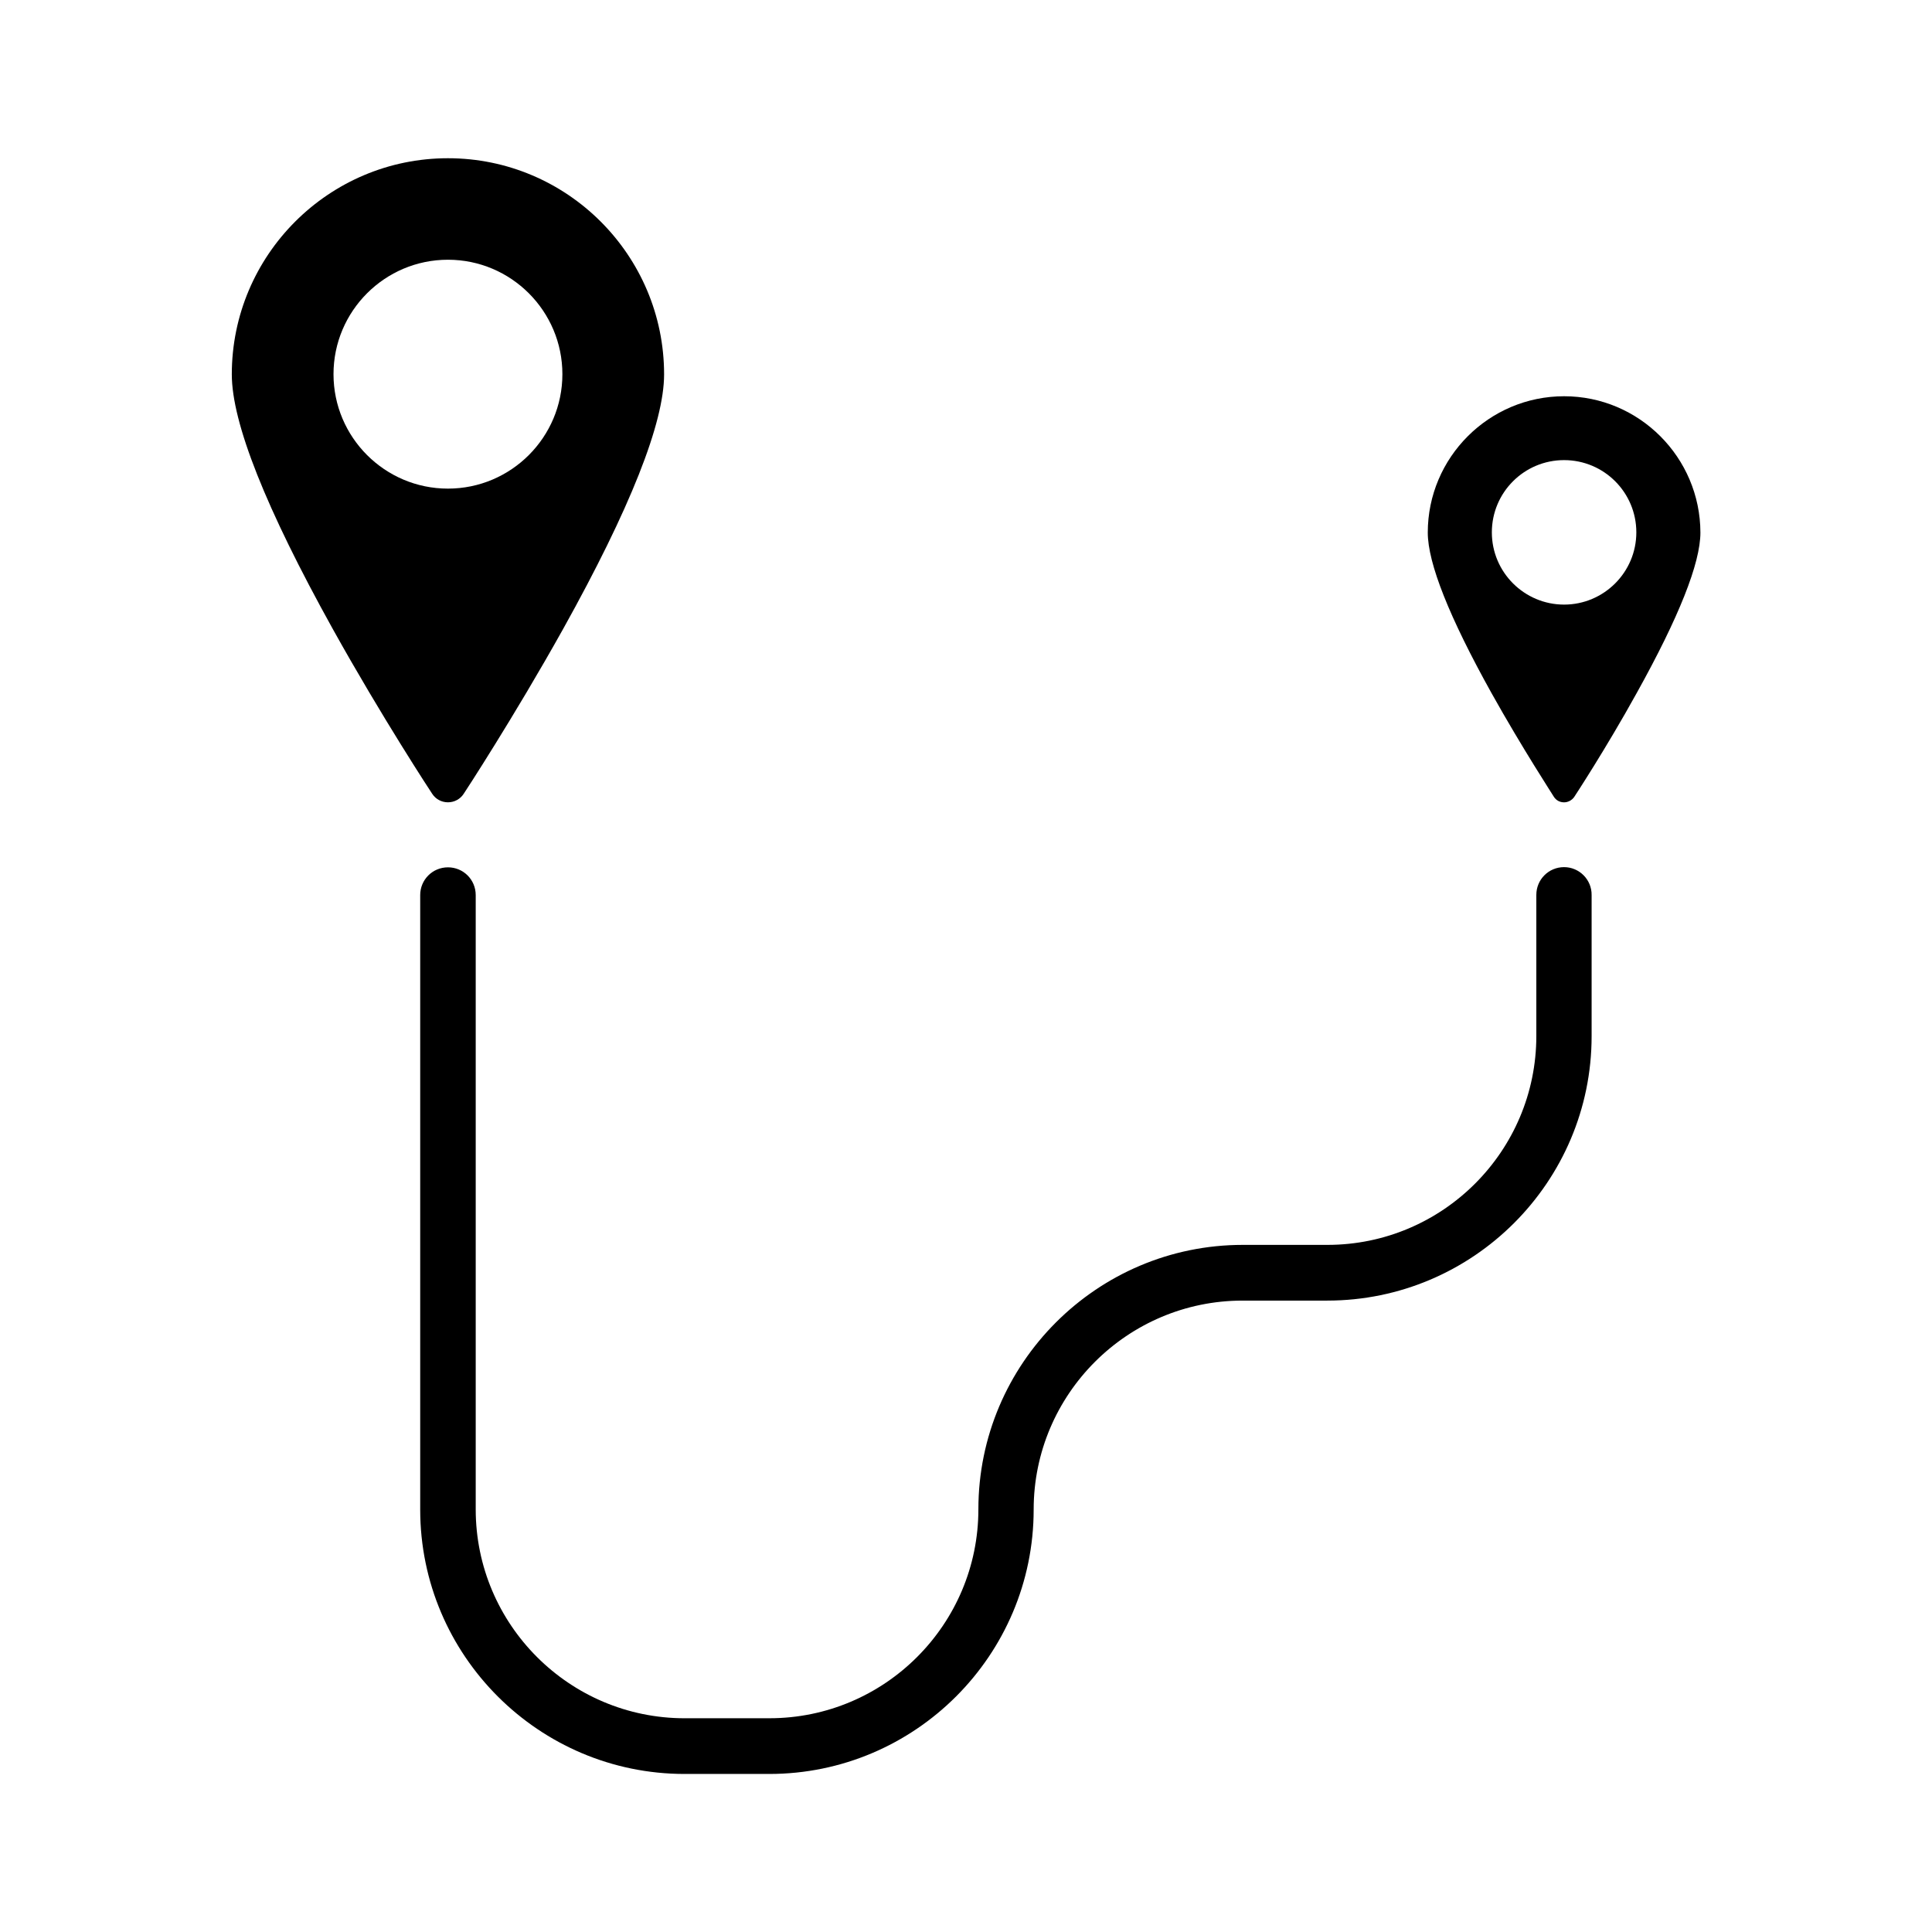
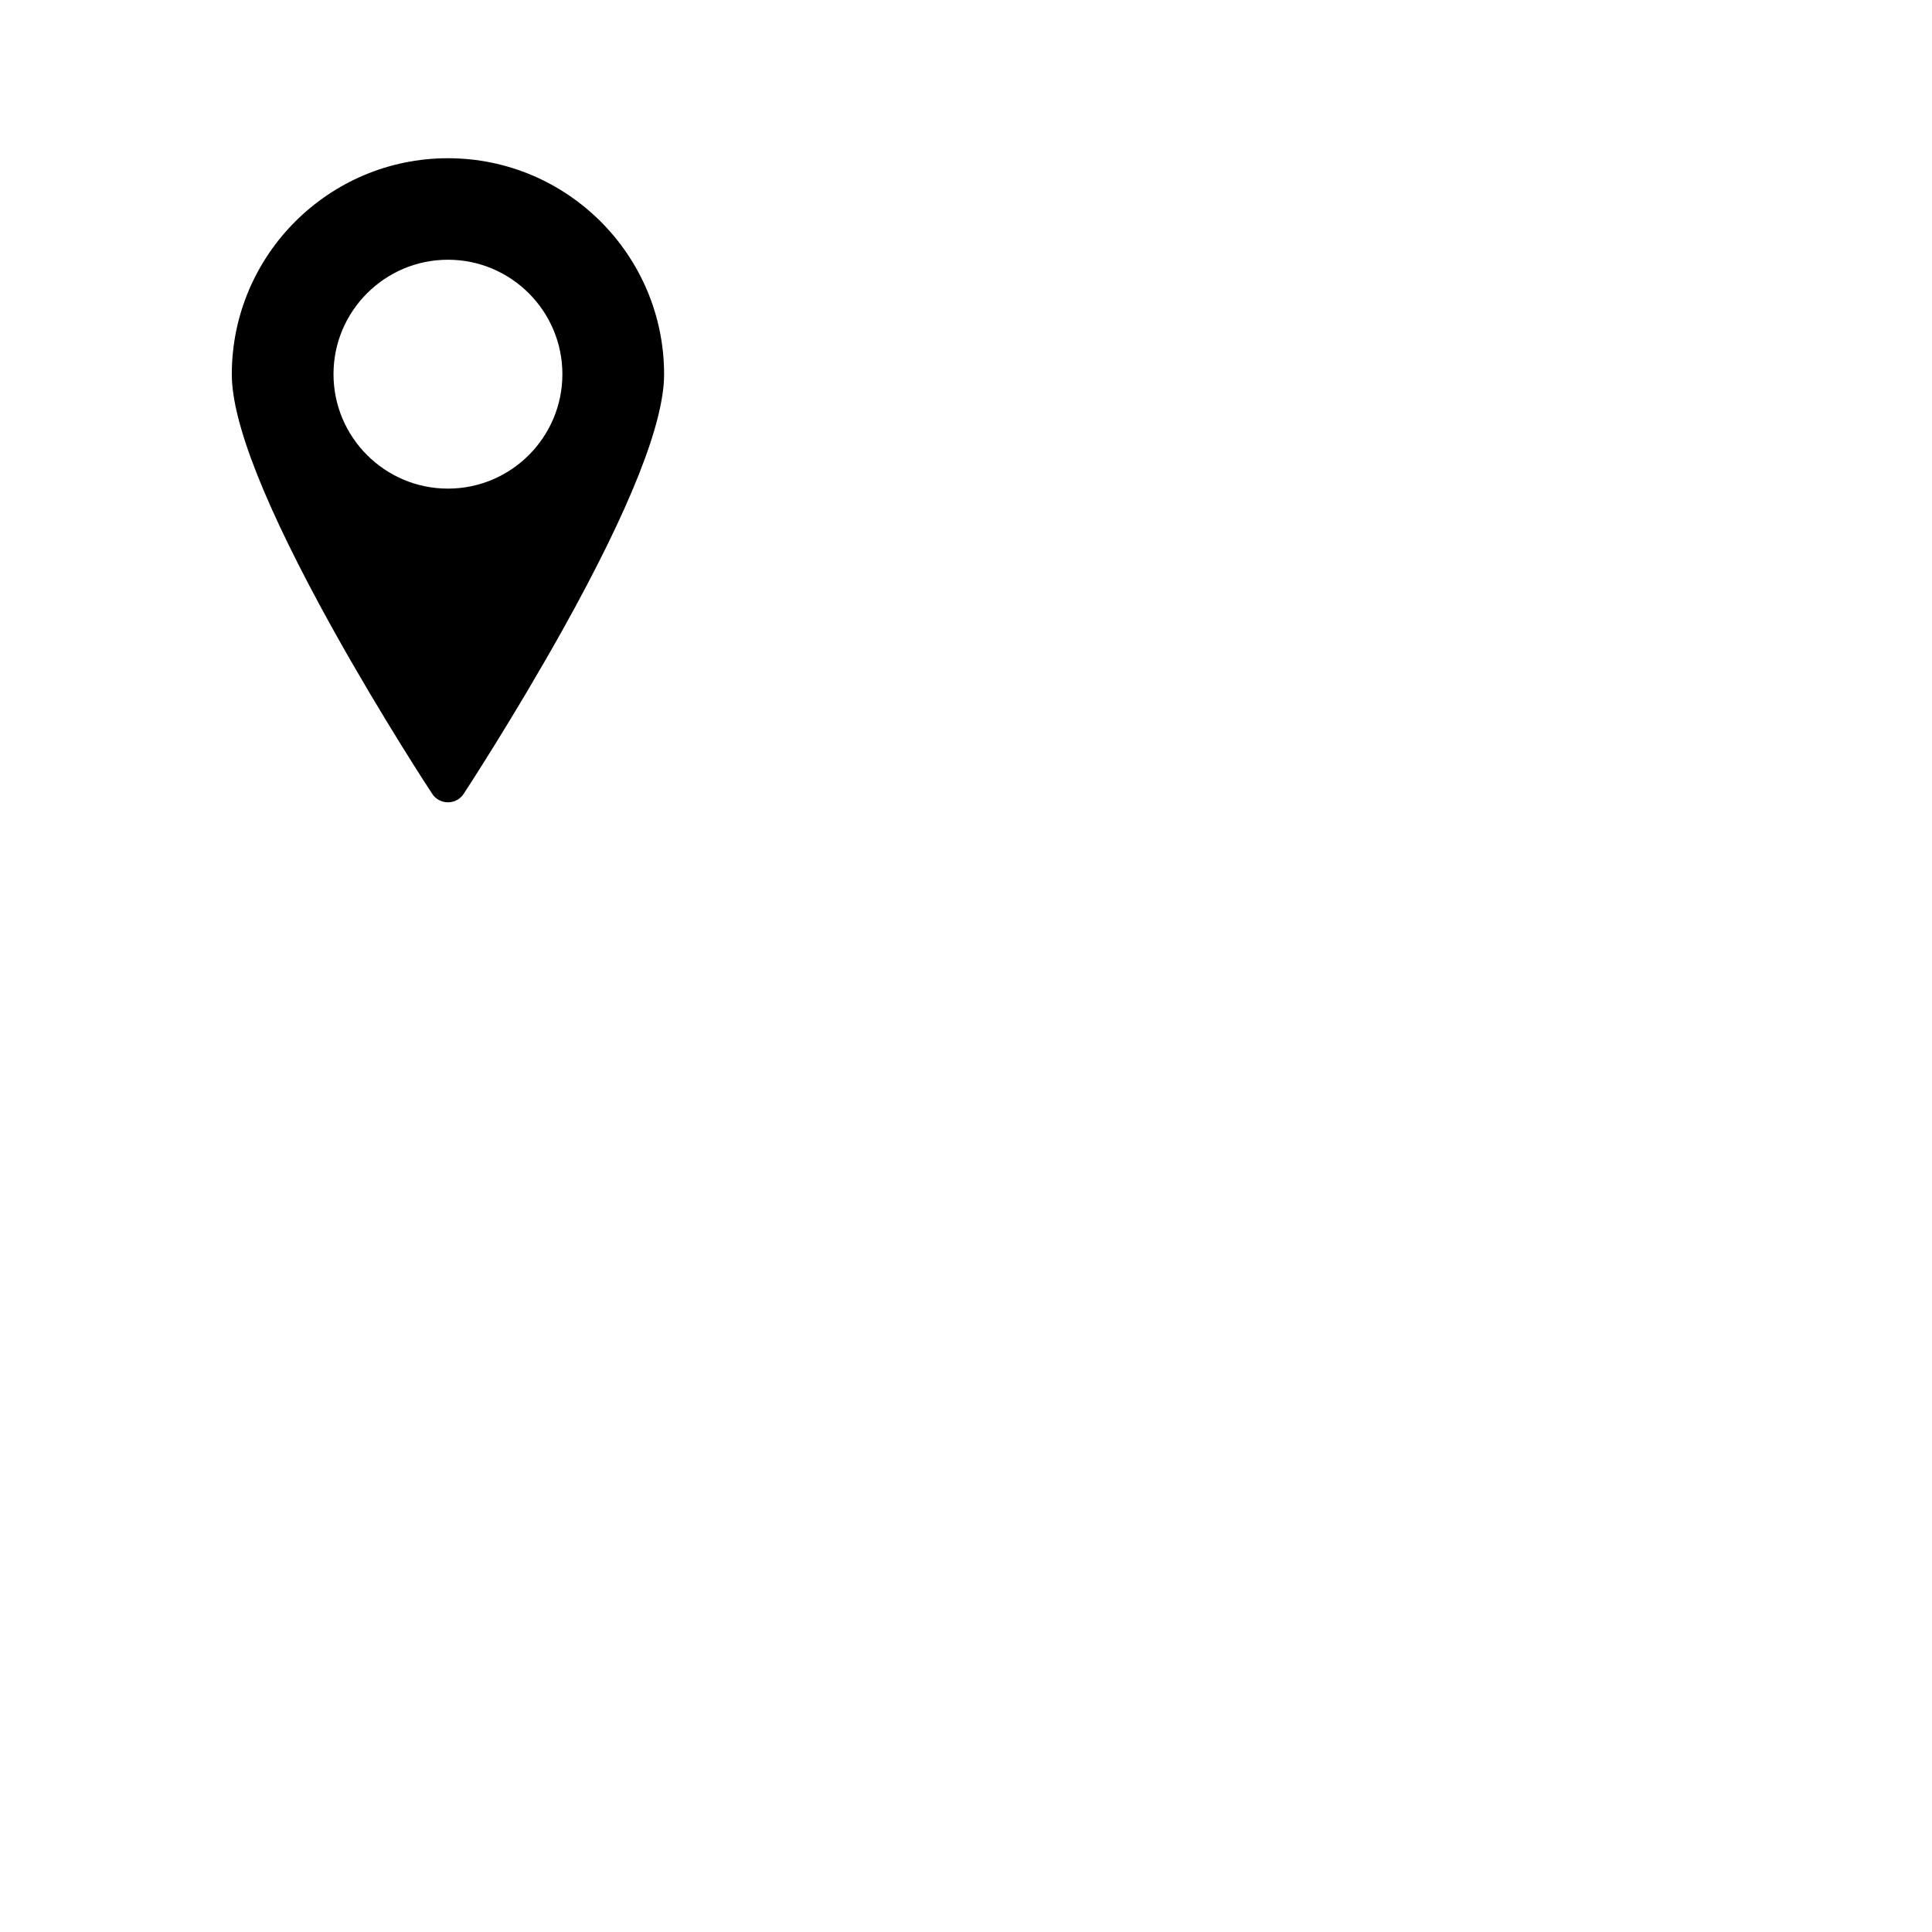
<svg xmlns="http://www.w3.org/2000/svg" fill="#000000" width="800px" height="800px" version="1.1" viewBox="144 144 512 512">
  <g>
    <path d="m262.71 356.62c1.715 0 3.273-0.855 4.18-2.266 0.152-0.203 13.301-20.305 26.348-43.68 17.785-31.941 26.754-54.613 26.754-67.461 0-31.59-25.695-57.281-57.281-57.281-31.59 0-57.281 25.695-57.281 57.281 0 12.848 9.02 35.52 26.754 67.461 13 23.375 26.199 43.48 26.348 43.68 0.906 1.41 2.465 2.266 4.18 2.266zm-30.328-113.46c0-16.727 13.602-30.328 30.328-30.328 16.727 0 30.328 13.602 30.328 30.328 0 16.727-13.602 30.328-30.328 30.328-16.727 0-30.328-13.602-30.328-30.328z" />
-     <path d="m558.5 249.01c-19.902 0-36.125 16.223-36.125 36.125 0 8.113 5.691 22.418 16.879 42.523 8.211 14.711 16.523 27.406 16.574 27.559 0.605 0.906 1.562 1.41 2.672 1.41 1.059 0 2.066-0.555 2.672-1.41 0.102-0.152 8.414-12.797 16.574-27.559 11.184-20.102 16.879-34.41 16.879-42.523-0.051-19.902-16.223-36.125-36.125-36.125zm0 55.215c-10.531 0-19.145-8.566-19.145-19.145s8.566-19.145 19.145-19.145 19.145 8.566 19.145 19.145c0 10.582-8.613 19.145-19.145 19.145z" />
-     <path d="m558.5 373.8c-4.082 0-7.356 3.273-7.356 7.356v37.383c0 30.531-24.836 55.367-55.367 55.367h-22.418c-38.641 0-70.078 31.438-70.078 70.078 0 30.531-24.836 55.367-55.367 55.367l-22.477 0.004c-30.531 0-55.367-24.836-55.367-55.367v-162.78c0-4.082-3.273-7.356-7.356-7.356-4.082 0-7.356 3.273-7.356 7.356v162.83c0 38.641 31.438 70.078 70.078 70.078h22.418c38.641 0 70.078-31.438 70.078-70.078 0-30.531 24.836-55.367 55.367-55.367h22.418c38.641 0 70.078-31.438 70.078-70.078v-37.383c0.059-4.086-3.266-7.41-7.297-7.41z" />
  </g>
</svg>